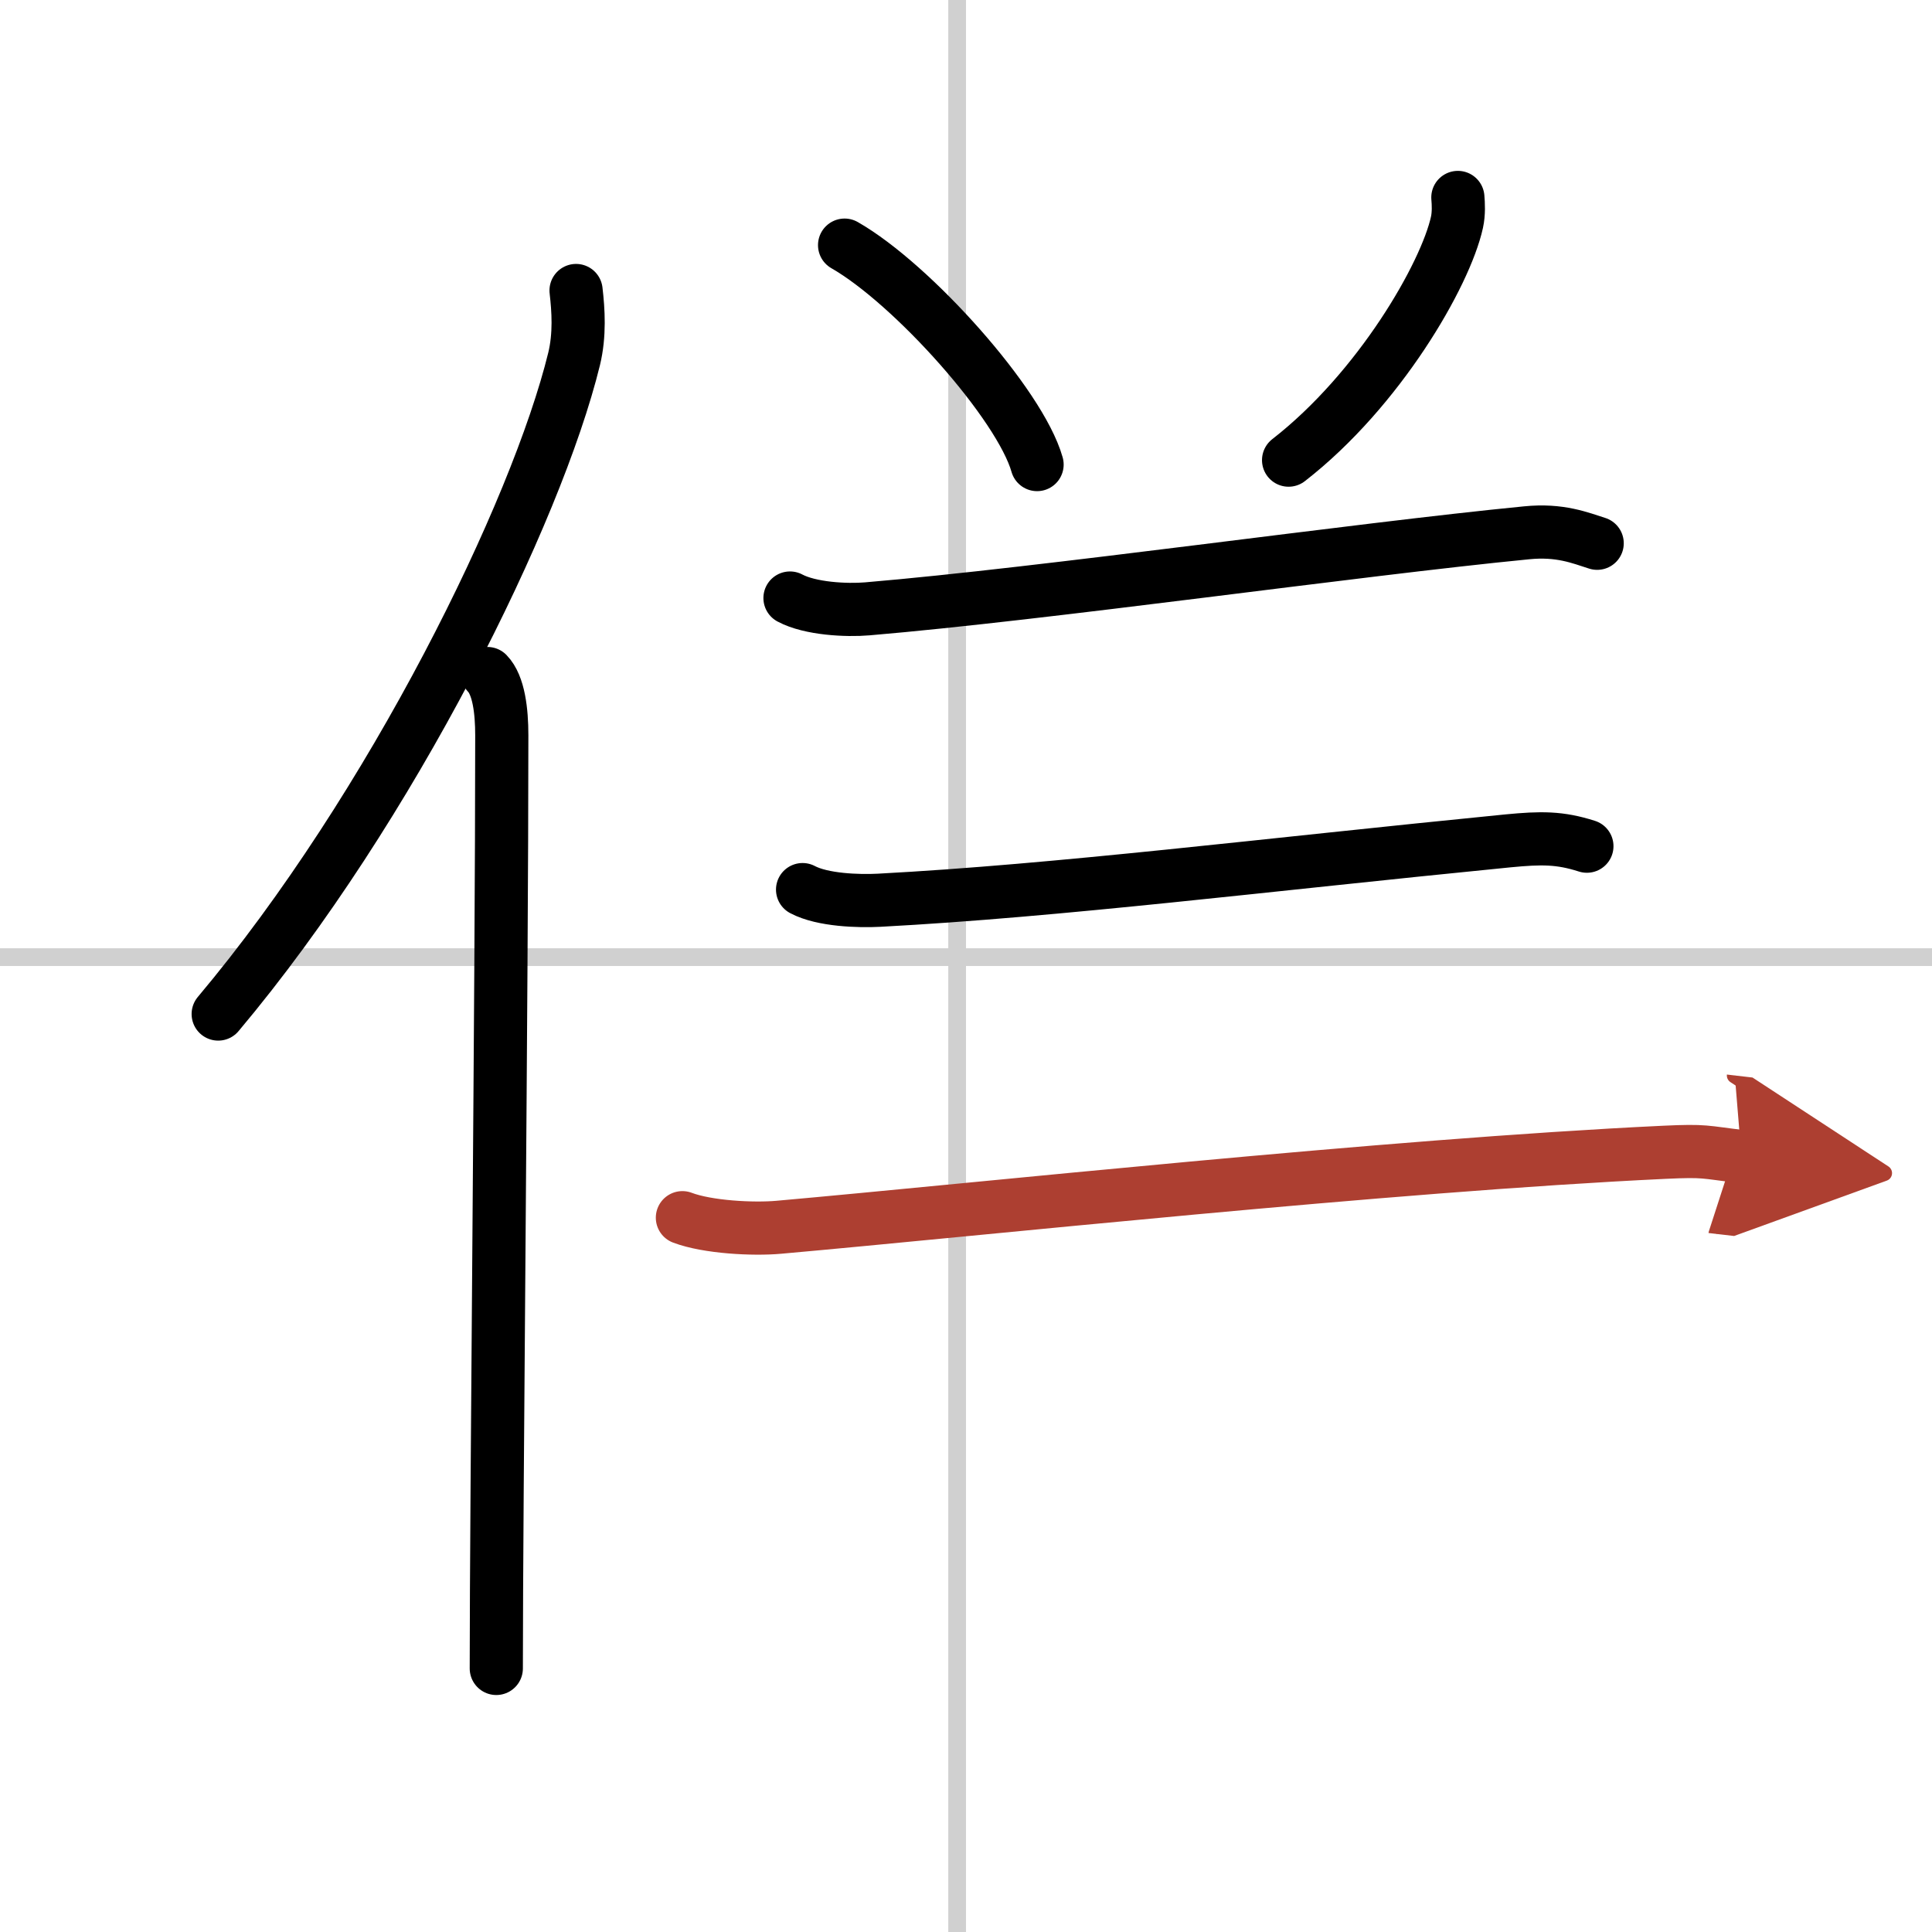
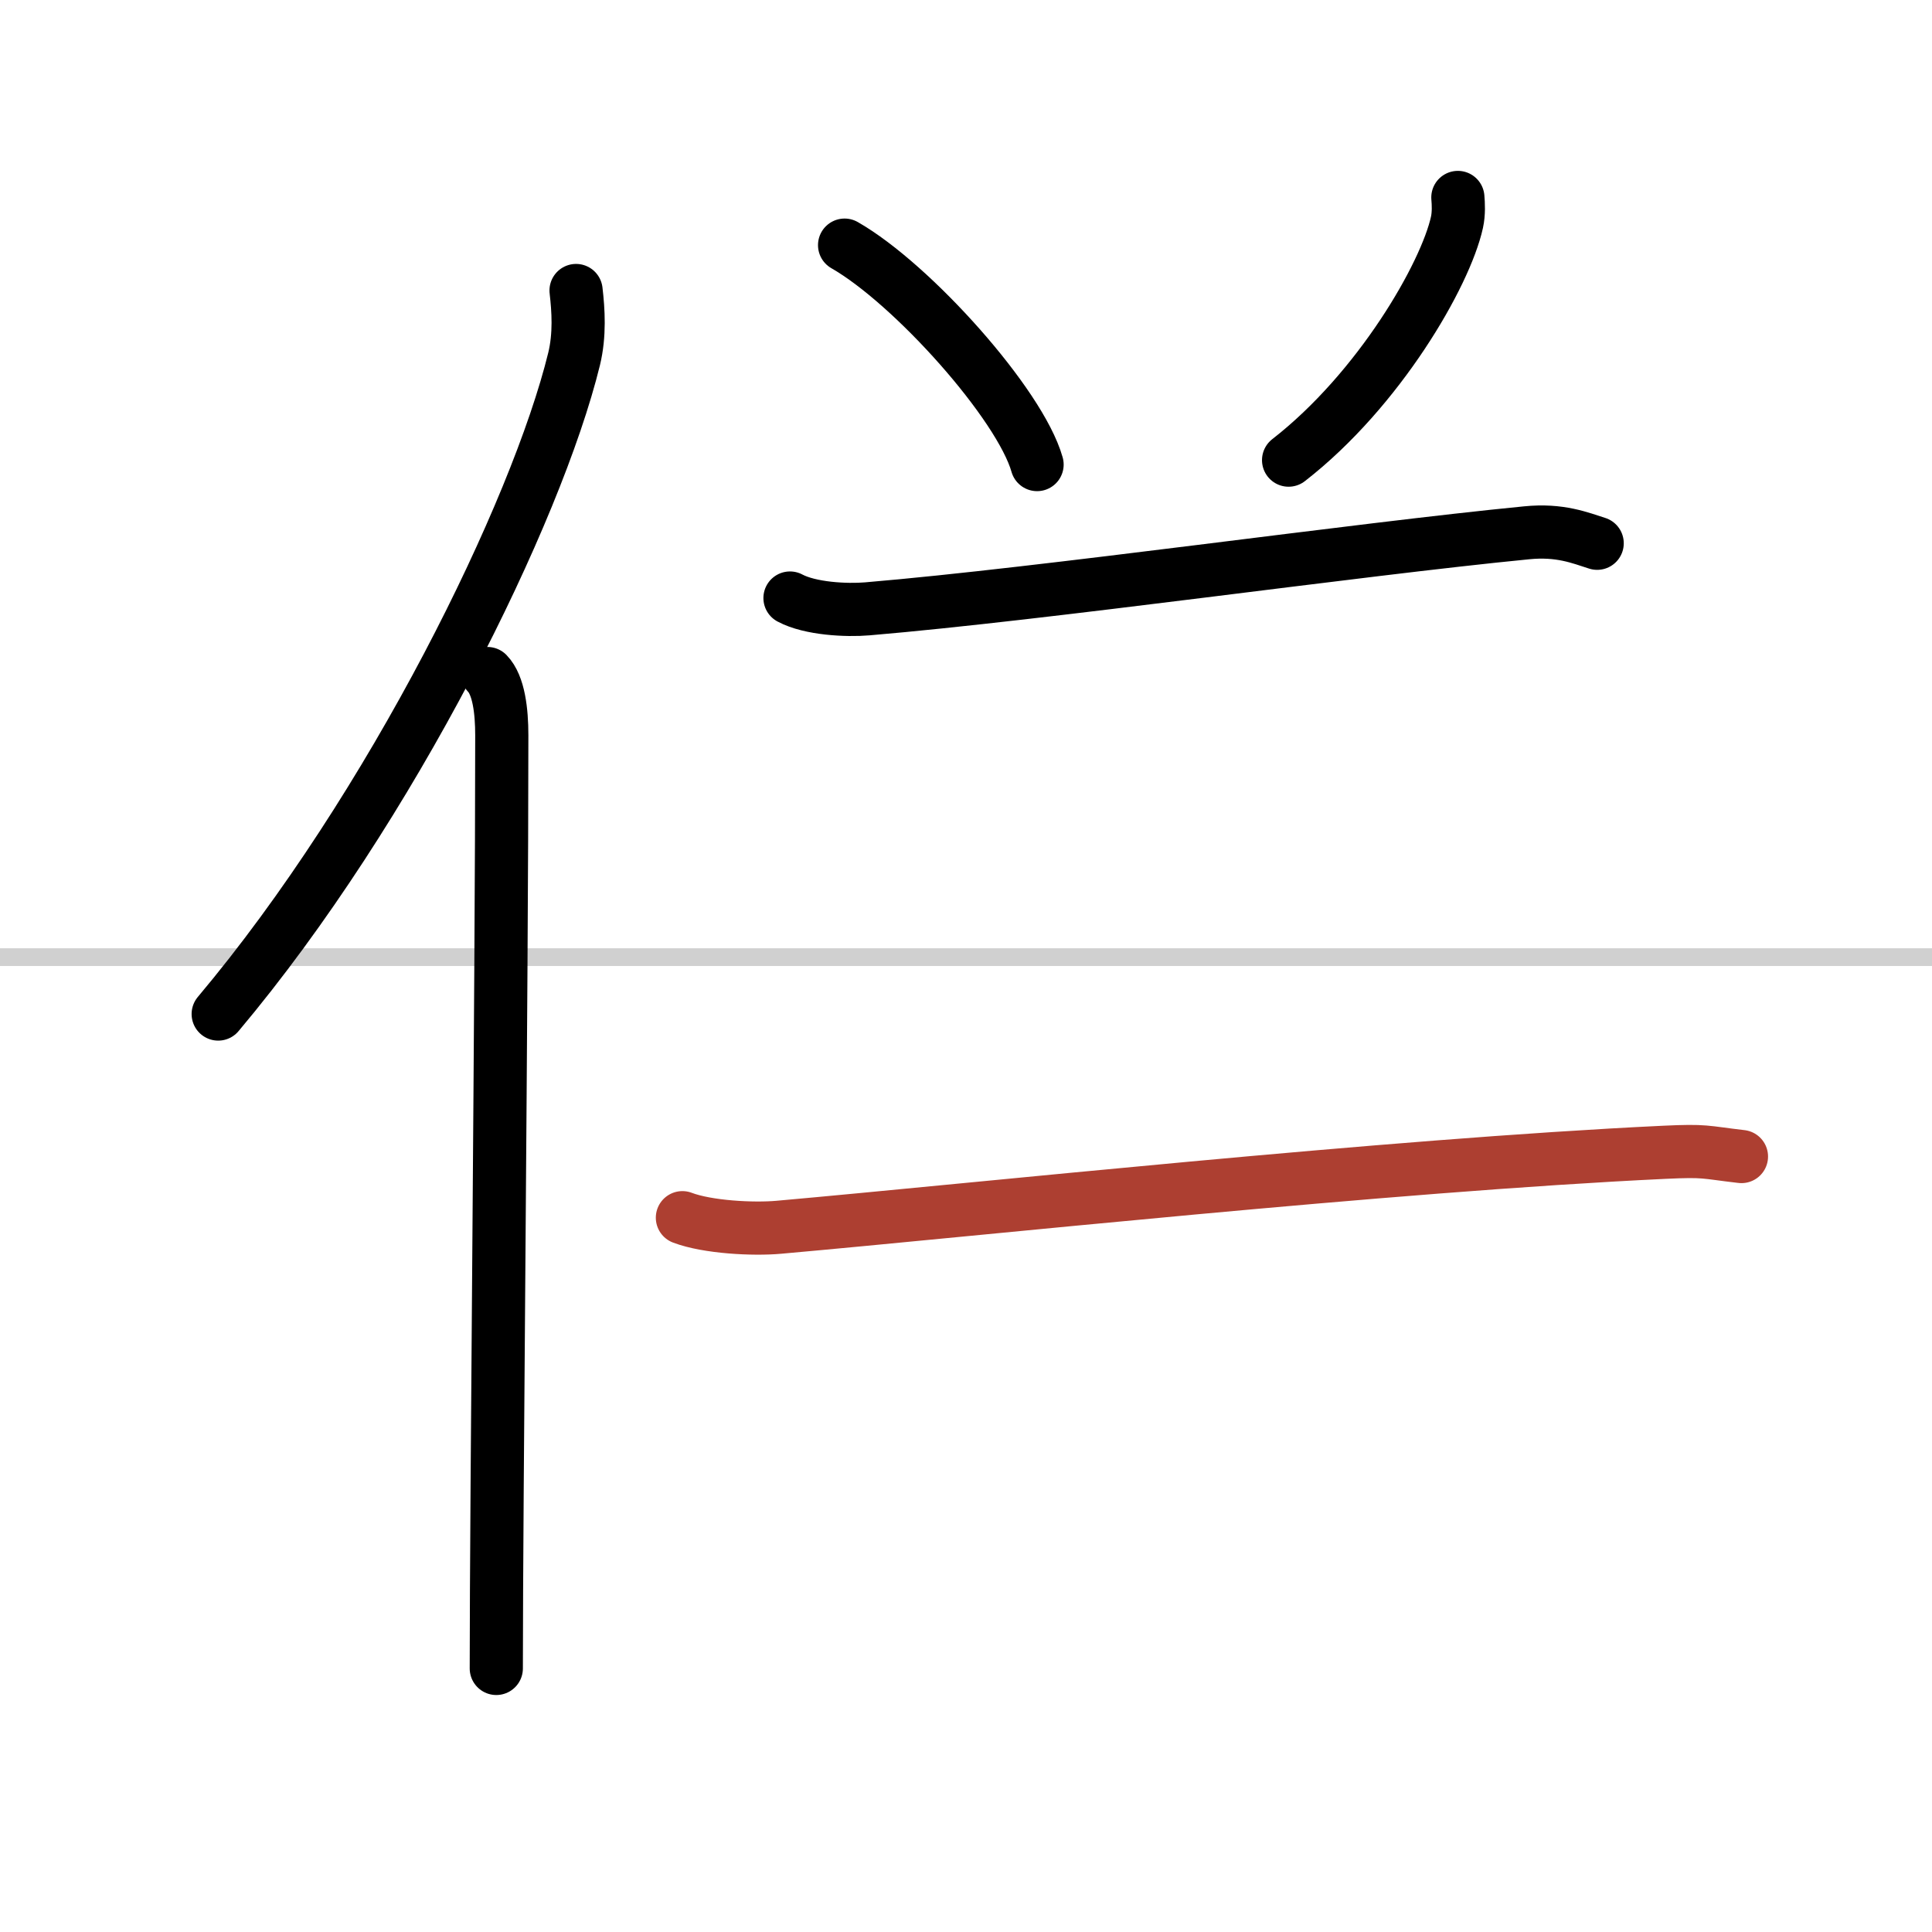
<svg xmlns="http://www.w3.org/2000/svg" width="400" height="400" viewBox="0 0 109 109">
  <defs>
    <marker id="a" markerWidth="4" orient="auto" refX="1" refY="5" viewBox="0 0 10 10">
-       <polyline points="0 0 10 5 0 10 1 5" fill="#ad3f31" stroke="#ad3f31" />
-     </marker>
+       </marker>
  </defs>
  <g fill="none" stroke="#000" stroke-linecap="round" stroke-linejoin="round" stroke-width="3">
-     <rect width="100%" height="100%" fill="#fff" stroke="#fff" />
-     <line x1="54" x2="54" y2="109" stroke="#d0d0d0" stroke-width="1" />
    <line x2="109" y1="54" y2="54" stroke="#d0d0d0" stroke-width="1" />
    <path d="m32.5 16.39c0.13 1.11 0.22 2.5-0.11 3.86-2.11 8.62-10.26 25.28-20.08 36.96" />
    <path d="m27.5 38c0.64 0.66 0.81 2.12 0.81 3.48 0 14.02-0.31 43.23-0.31 52.65" />
    <path d="m47.65 13.83c3.83 2.19 9.9 8.98 10.86 12.38" />
    <path d="m82.25 11.14c0.03 0.35 0.06 0.9-0.05 1.4-0.65 2.96-4.39 9.45-9.5 13.42" />
    <path d="M44.57,33.74c1.14,0.61,3.2,0.71,4.36,0.61C59,33.5,76.5,31,86.13,30.06c1.89-0.19,3.03,0.29,3.98,0.59" />
-     <path d="m45.28 50.19c1.13 0.6 3.17 0.66 4.32 0.6 10.15-0.54 21.6-1.98 35.48-3.35 1.87-0.18 2.92-0.19 4.45 0.3" />
    <path d="m38.5 68.7c1.42 0.54 4.01 0.67 5.44 0.54 11.16-0.99 34.32-3.49 49.96-4.23 2.36-0.11 2.2-0.01 4.35 0.24" marker-end="url(#a)" stroke="#ad3f31" />
  </g>
</svg>